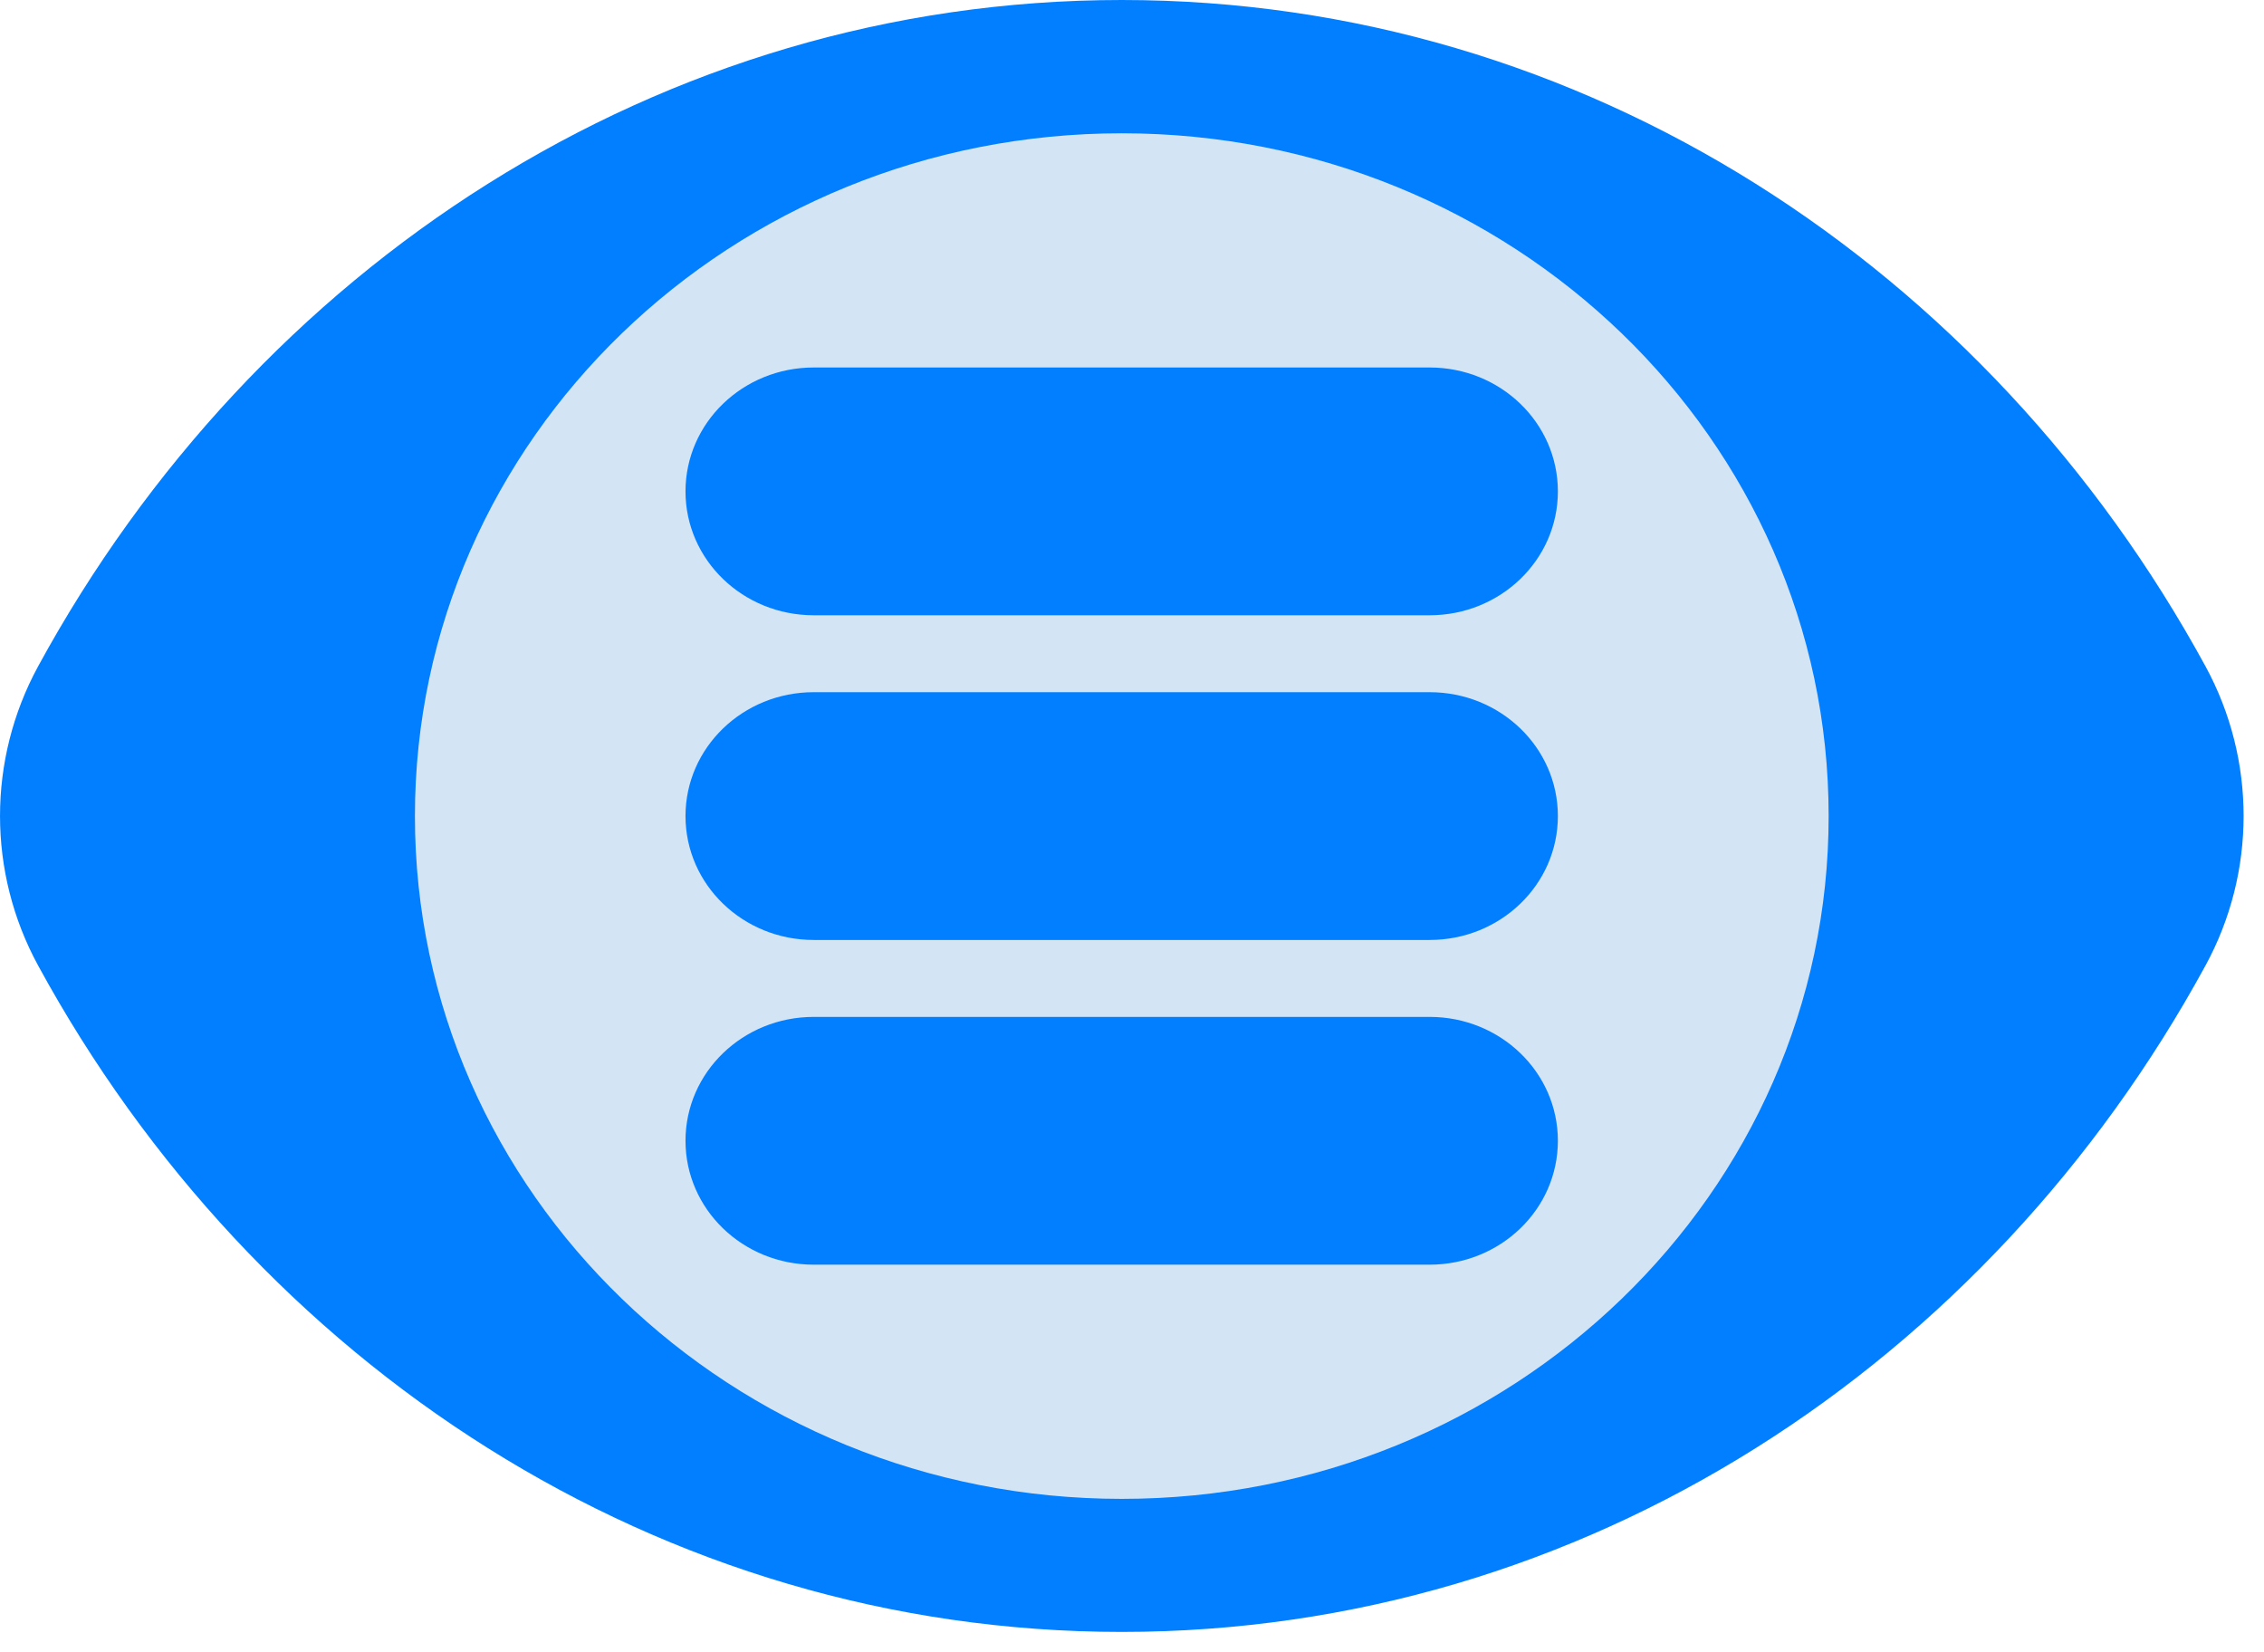
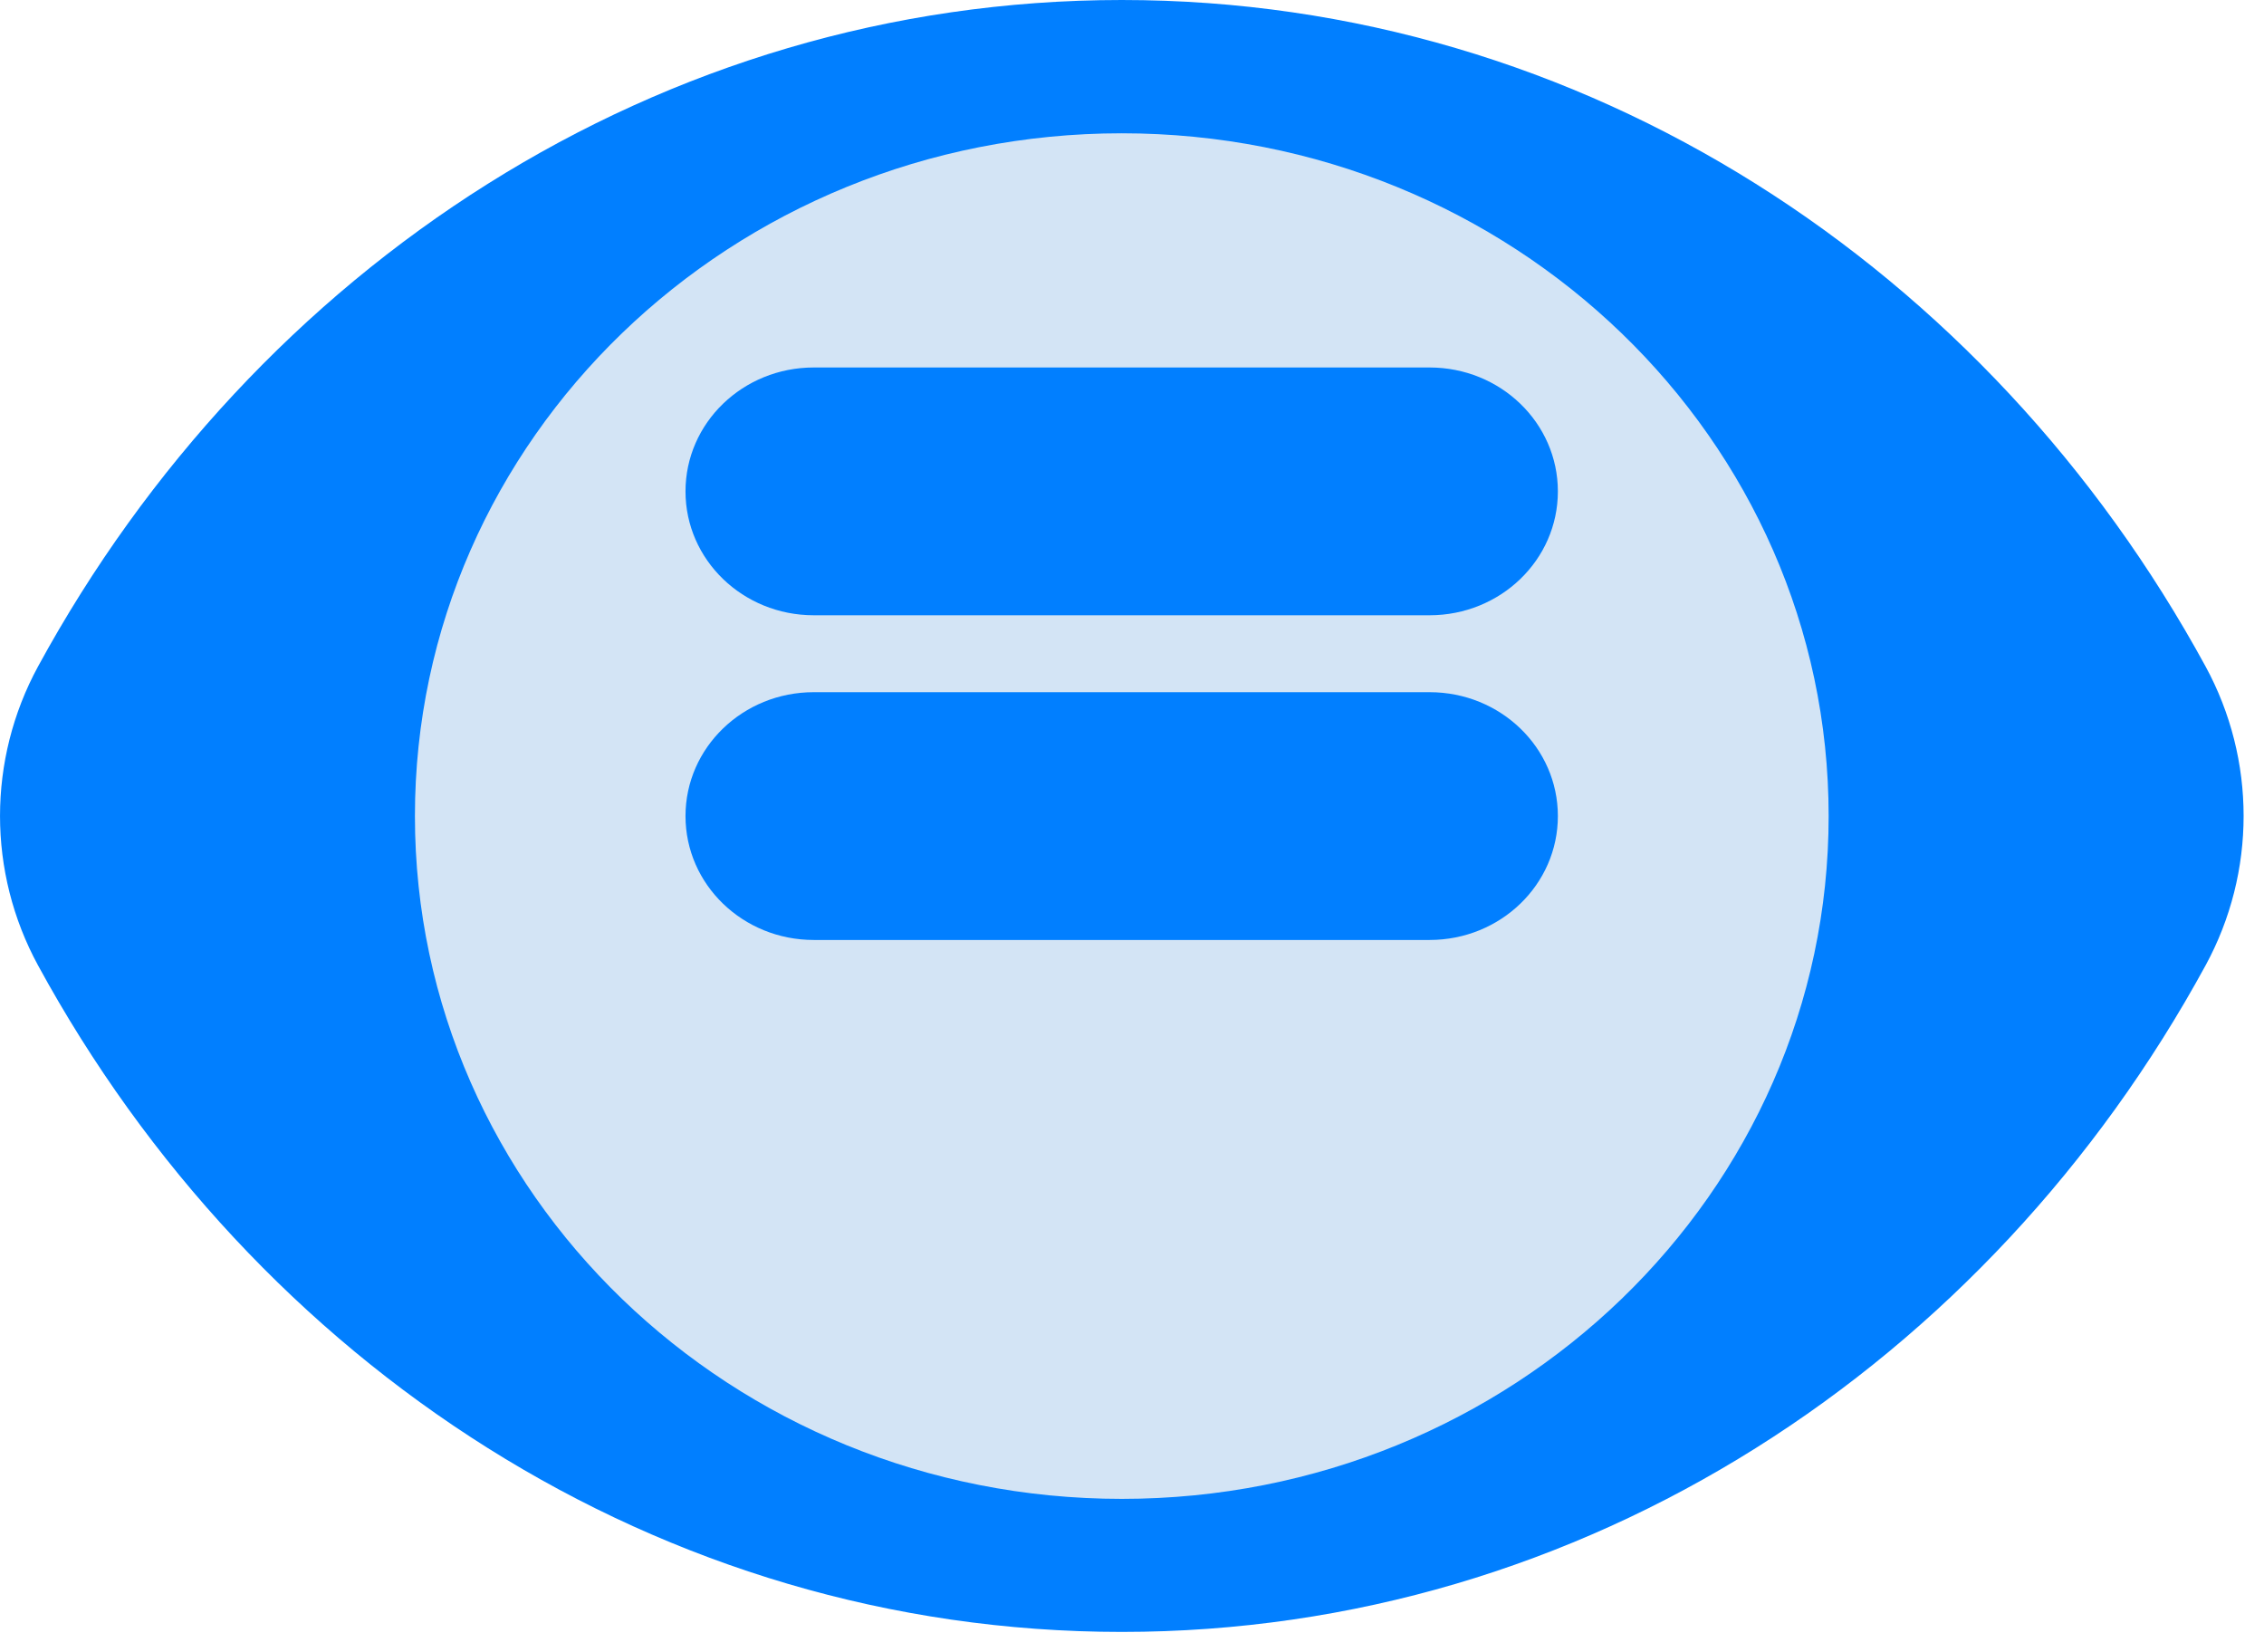
<svg xmlns="http://www.w3.org/2000/svg" fill="none" height="100%" overflow="visible" preserveAspectRatio="none" style="display: block;" viewBox="0 0 37 27" width="100%">
  <g id="Vector">
    <path d="M18.333 0C10.774 0 4.173 4.376 0.622 10.89C-0.207 12.414 -0.207 14.253 0.622 15.776C4.173 22.29 10.774 26.667 18.333 26.667C25.893 26.667 32.494 22.29 36.045 15.776C36.874 14.253 36.874 12.414 36.045 10.89C32.494 4.376 25.893 0 18.333 0Z" fill="#017FFF" />
    <path d="M18.333 24.493C24.713 24.493 29.885 19.497 29.885 13.335C29.885 7.173 24.713 2.178 18.333 2.178C11.953 2.178 6.781 7.173 6.781 13.335C6.781 19.497 11.953 24.493 18.333 24.493Z" fill="#D3E4F5" />
    <path d="M23.363 10.054H13.299C12.141 10.054 11.203 9.149 11.203 8.03C11.203 6.91 12.141 6.005 13.299 6.005H23.363C24.522 6.005 25.46 6.91 25.46 8.03C25.46 9.149 24.522 10.054 23.363 10.054Z" fill="#017FFF" />
    <path d="M23.363 15.36H13.299C12.141 15.36 11.203 14.455 11.203 13.335C11.203 12.216 12.141 11.311 13.299 11.311H23.363C24.522 11.311 25.46 12.216 25.46 13.335C25.46 14.455 24.522 15.36 23.363 15.36Z" fill="#017FFF" />
-     <path d="M23.363 20.666H13.299C12.141 20.666 11.203 19.761 11.203 18.641C11.203 17.522 12.141 16.617 13.299 16.617H23.363C24.522 16.617 25.46 17.522 25.46 18.641C25.46 19.761 24.522 20.666 23.363 20.666Z" fill="#017FFF" />
  </g>
</svg>